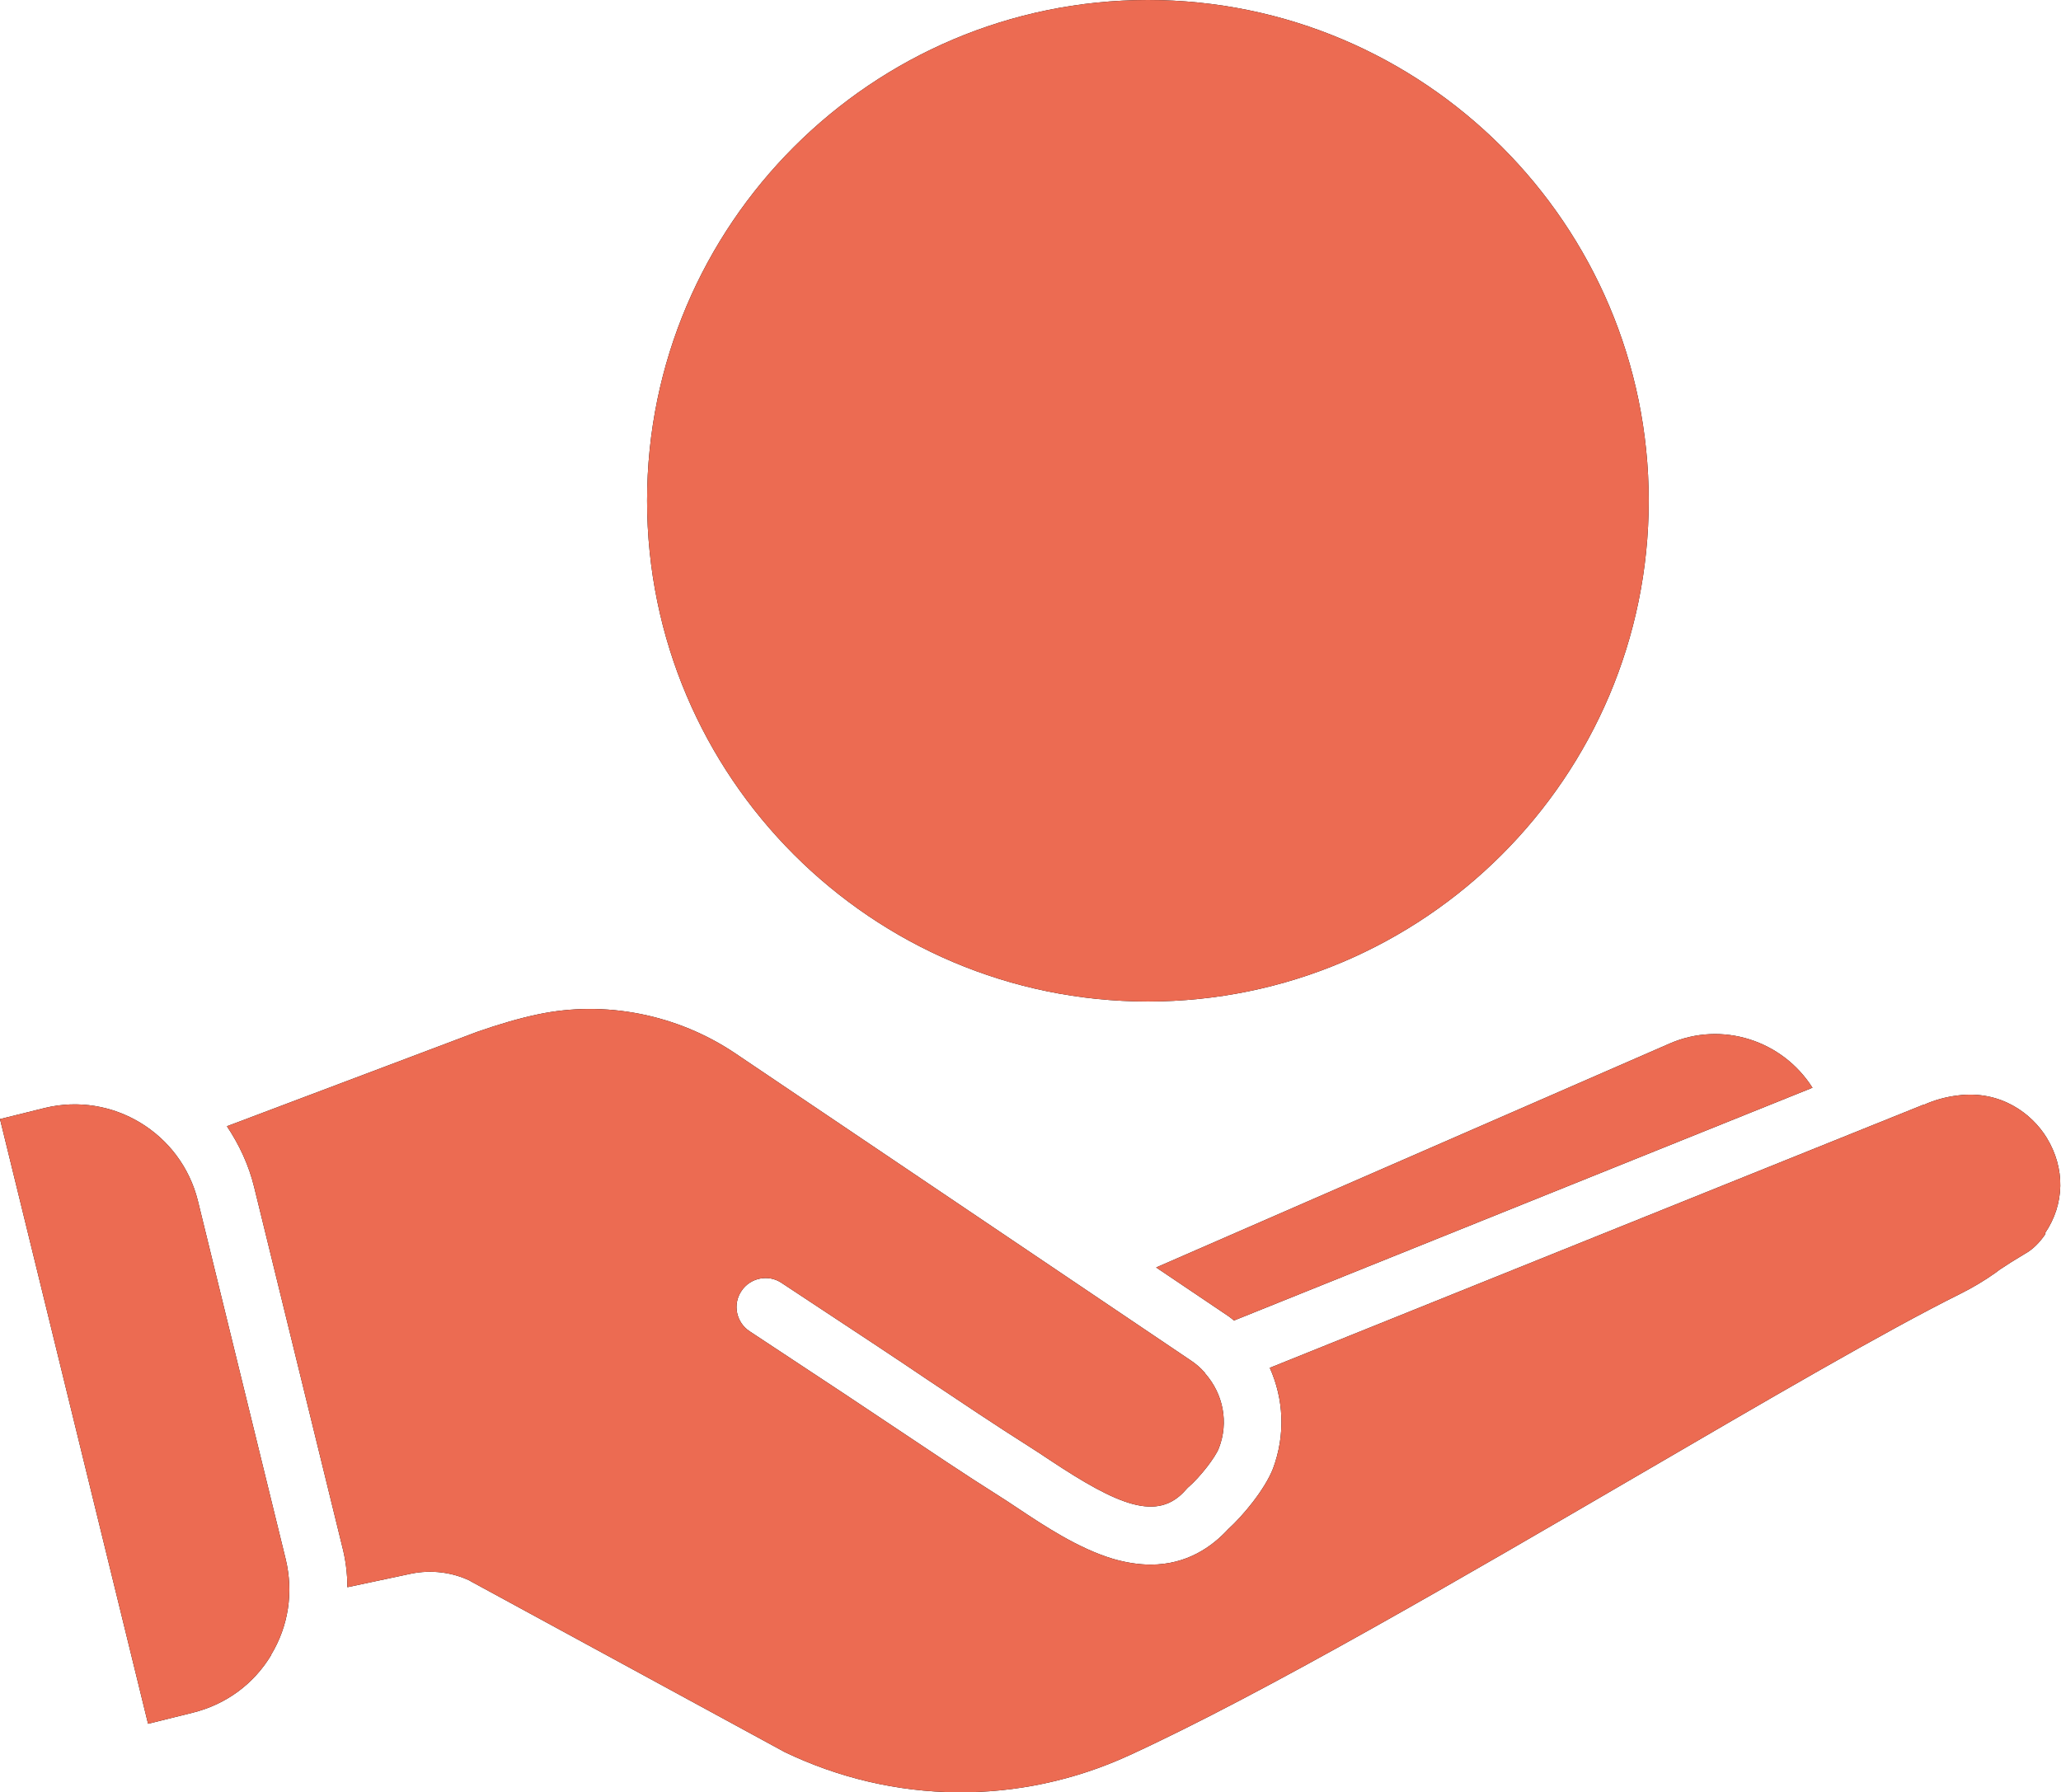
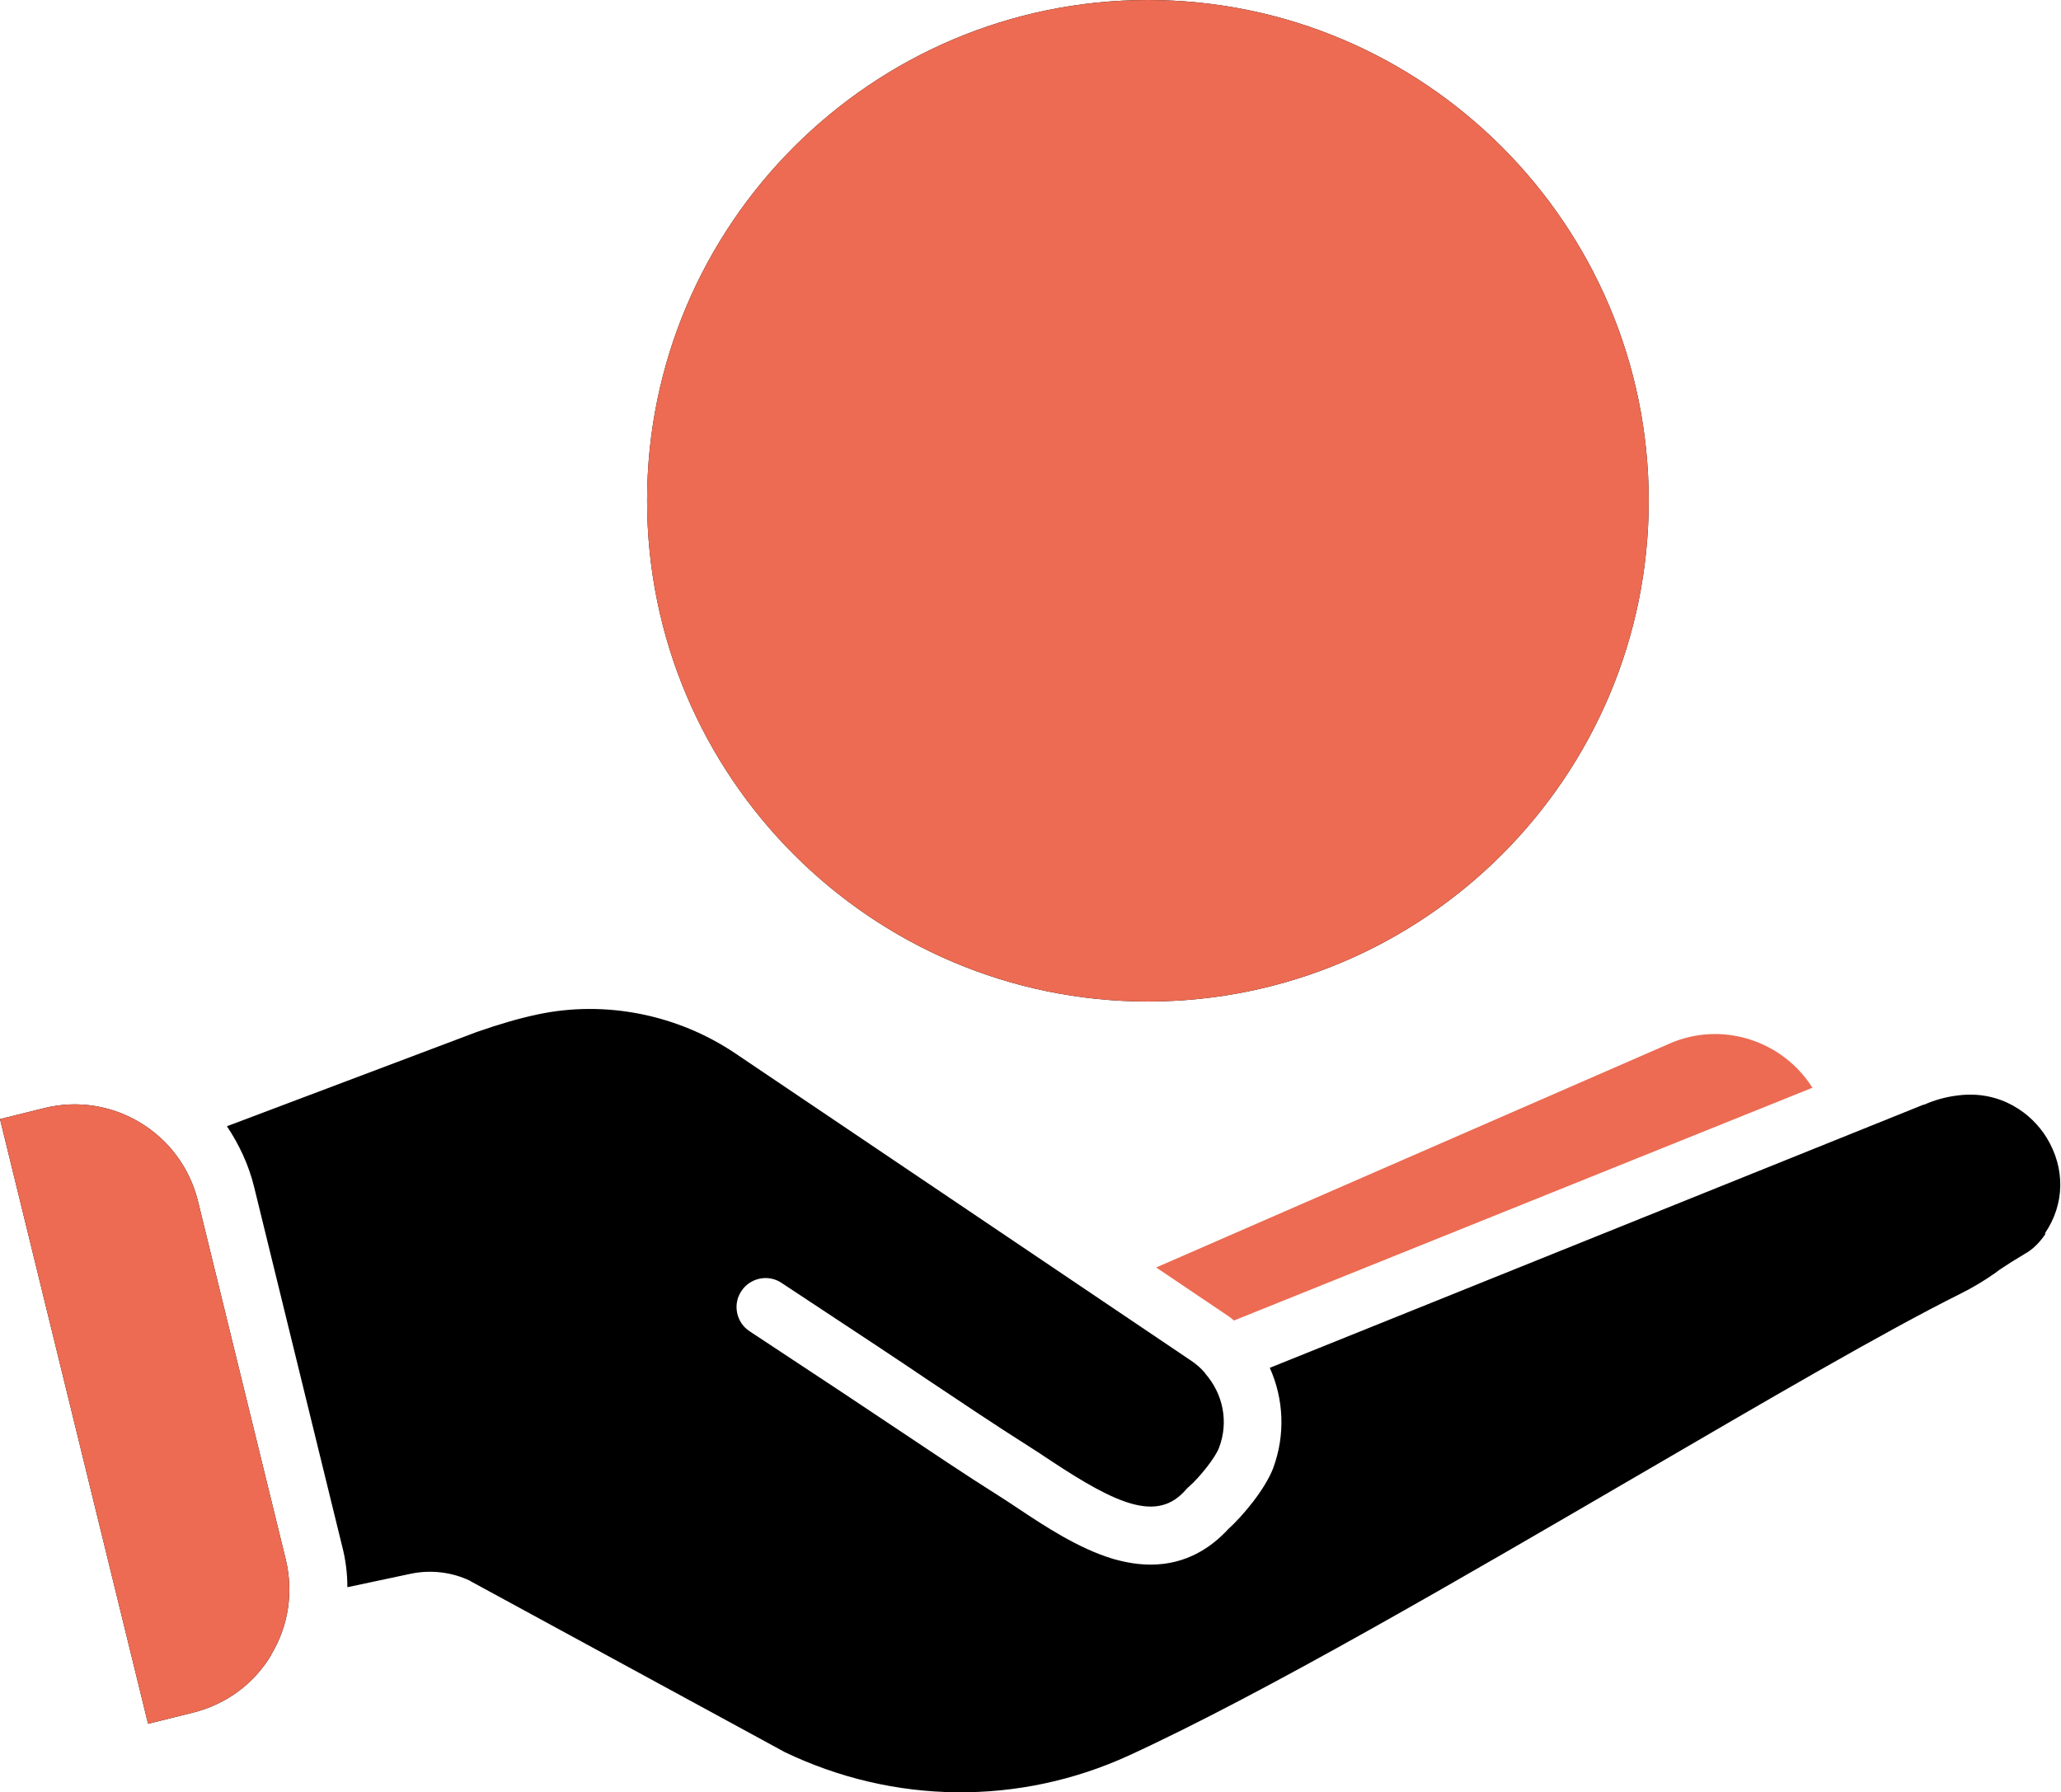
<svg xmlns="http://www.w3.org/2000/svg" id="uuid-4da7aa13-4b16-498f-8bb5-b4acc4a599ee" data-name="レイヤー 2" viewBox="0 0 57.49 50">
  <defs>
    <style>
      .uuid-a8e14f6f-5b0a-40da-a18f-0c3051dec4f2 {
        fill: #ec6b52;
      }
    </style>
  </defs>
  <g id="uuid-c025025b-6560-4f31-bbb2-2e4610dd5a06" data-name="レイヤー 1">
    <g>
      <g>
        <path d="M7.56,46.18c-.49.81-1.26,1.37-2.18,1.6l-1.25.31L0,31.22l1.25-.31c1.89-.46,3.8.7,4.27,2.59l2.45,10c.22.92.08,1.86-.41,2.67Z" />
-         <path d="M50.57,30.34l-16.15,6.5c-.09-.08-.19-.15-.3-.22l-1.87-1.26,14.33-6.25c1.45-.63,3.14-.09,3.98,1.24Z" />
        <path d="M57.06,34.42c-.17.25-.36.44-.58.56-.27.16-.49.3-.7.44l-.12.09c-.31.22-.63.41-.97.58-2.13,1.06-5.43,2.99-8.93,5.03-4.91,2.86-10.47,6.11-14.26,7.85-3.07,1.41-6.57,1.37-9.61-.09l-8.75-4.76s-.02-.01-.03-.02c-.5-.24-1.08-.31-1.63-.2l-1.79.38c0-.39-.05-.78-.15-1.16l-2.45-10c-.15-.62-.42-1.19-.76-1.7l6.97-2.63c.63-.22,1.18-.38,1.7-.49,1.88-.4,3.89,0,5.5,1.08l12.71,8.57c.15.1.28.21.39.34,0,0,.02.02.02.03.5.57.66,1.36.38,2.08-.1.26-.52.8-.84,1.08-.03.02-.05.05-.08.08-.79.91-1.9.43-3.8-.83-.19-.13-.38-.25-.55-.36-.95-.6-1.9-1.24-2.83-1.86-.47-.32-.94-.63-1.42-.95l-2.68-1.77c-.37-.25-.88-.14-1.12.23-.25.37-.14.88.23,1.12l2.68,1.77c.47.31.94.63,1.41.94.93.62,1.89,1.27,2.86,1.88.16.1.34.22.52.34.75.5,1.7,1.13,2.67,1.42.38.11.73.16,1.05.16,1.01,0,1.71-.5,2.16-.99.4-.36,1.02-1.1,1.25-1.69.35-.94.3-1.94-.09-2.81l18.23-7.34h.02c.29-.13.61-.22.95-.26,1.19-.15,2.06.51,2.47,1.18.52.85.51,1.85-.05,2.67Z" />
        <path d="M32.02,0c-7.7,0-13.97,6.27-13.97,13.97s6.27,13.97,13.97,13.97,13.97-6.27,13.97-13.97S39.72,0,32.02,0Z" />
-         <path d="M28.46,13.44v.03c0,1.7-.79,2.96-2.04,2.96s-2.07-1.27-2.07-2.99v-.03c0-1.72.81-2.96,2.04-2.96s2.07,1.29,2.07,2.99Z" />
-         <path d="M35.06,11.04v.03c0,.6-.3,1.15-.86,1.15s-.89-.55-.89-1.18v-.03c0-.62.3-1.15.86-1.15s.89.55.89,1.18Z" />
        <path d="M40.82,15.84v.03c0,.6-.3,1.15-.86,1.15s-.89-.55-.89-1.18v-.03c0-.62.3-1.15.86-1.15s.89.55.89,1.18Z" />
      </g>
      <g>
        <path class="uuid-a8e14f6f-5b0a-40da-a18f-0c3051dec4f2" d="M7.56,46.18c-.49.81-1.26,1.37-2.18,1.6l-1.25.31L0,31.22l1.25-.31c1.89-.46,3.8.7,4.27,2.59l2.45,10c.22.92.08,1.86-.41,2.67Z" />
        <path class="uuid-a8e14f6f-5b0a-40da-a18f-0c3051dec4f2" d="M50.57,30.34l-16.15,6.5c-.09-.08-.19-.15-.3-.22l-1.87-1.26,14.33-6.25c1.45-.63,3.14-.09,3.98,1.24Z" />
-         <path class="uuid-a8e14f6f-5b0a-40da-a18f-0c3051dec4f2" d="M57.06,34.42c-.17.25-.36.44-.58.56-.27.16-.49.3-.7.44l-.12.09c-.31.22-.63.41-.97.58-2.13,1.06-5.43,2.99-8.93,5.03-4.91,2.86-10.47,6.11-14.26,7.85-3.07,1.41-6.57,1.37-9.61-.09l-8.75-4.76s-.02-.01-.03-.02c-.5-.24-1.08-.31-1.63-.2l-1.79.38c0-.39-.05-.78-.15-1.16l-2.45-10c-.15-.62-.42-1.19-.76-1.7l6.97-2.63c.63-.22,1.18-.38,1.7-.49,1.88-.4,3.89,0,5.5,1.08l12.71,8.57c.15.1.28.21.39.34,0,0,.02.02.02.03.5.57.66,1.36.38,2.08-.1.26-.52.8-.84,1.08-.03.02-.05.05-.08.08-.79.91-1.9.43-3.8-.83-.19-.13-.38-.25-.55-.36-.95-.6-1.9-1.24-2.83-1.86-.47-.32-.94-.63-1.42-.95l-2.68-1.77c-.37-.25-.88-.14-1.12.23-.25.37-.14.88.23,1.12l2.68,1.77c.47.31.94.63,1.41.94.93.62,1.89,1.27,2.86,1.88.16.1.34.22.52.34.75.5,1.7,1.13,2.67,1.42.38.11.73.16,1.05.16,1.01,0,1.71-.5,2.16-.99.4-.36,1.02-1.1,1.25-1.69.35-.94.3-1.94-.09-2.81l18.23-7.34h.02c.29-.13.61-.22.95-.26,1.19-.15,2.06.51,2.47,1.18.52.85.51,1.85-.05,2.67Z" />
        <path class="uuid-a8e14f6f-5b0a-40da-a18f-0c3051dec4f2" d="M32.02,0c-7.7,0-13.97,6.27-13.97,13.97s6.27,13.97,13.97,13.97,13.97-6.27,13.97-13.97S39.72,0,32.02,0Z" />
        <path class="uuid-a8e14f6f-5b0a-40da-a18f-0c3051dec4f2" d="M28.46,13.44v.03c0,1.7-.79,2.96-2.04,2.96s-2.07-1.27-2.07-2.99v-.03c0-1.72.81-2.96,2.04-2.96s2.07,1.29,2.07,2.99Z" />
        <path class="uuid-a8e14f6f-5b0a-40da-a18f-0c3051dec4f2" d="M35.06,11.04v.03c0,.6-.3,1.15-.86,1.15s-.89-.55-.89-1.18v-.03c0-.62.3-1.15.86-1.15s.89.55.89,1.18Z" />
        <path class="uuid-a8e14f6f-5b0a-40da-a18f-0c3051dec4f2" d="M40.82,15.84v.03c0,.6-.3,1.15-.86,1.15s-.89-.55-.89-1.18v-.03c0-.62.3-1.15.86-1.15s.89.55.89,1.18Z" />
      </g>
    </g>
  </g>
</svg>